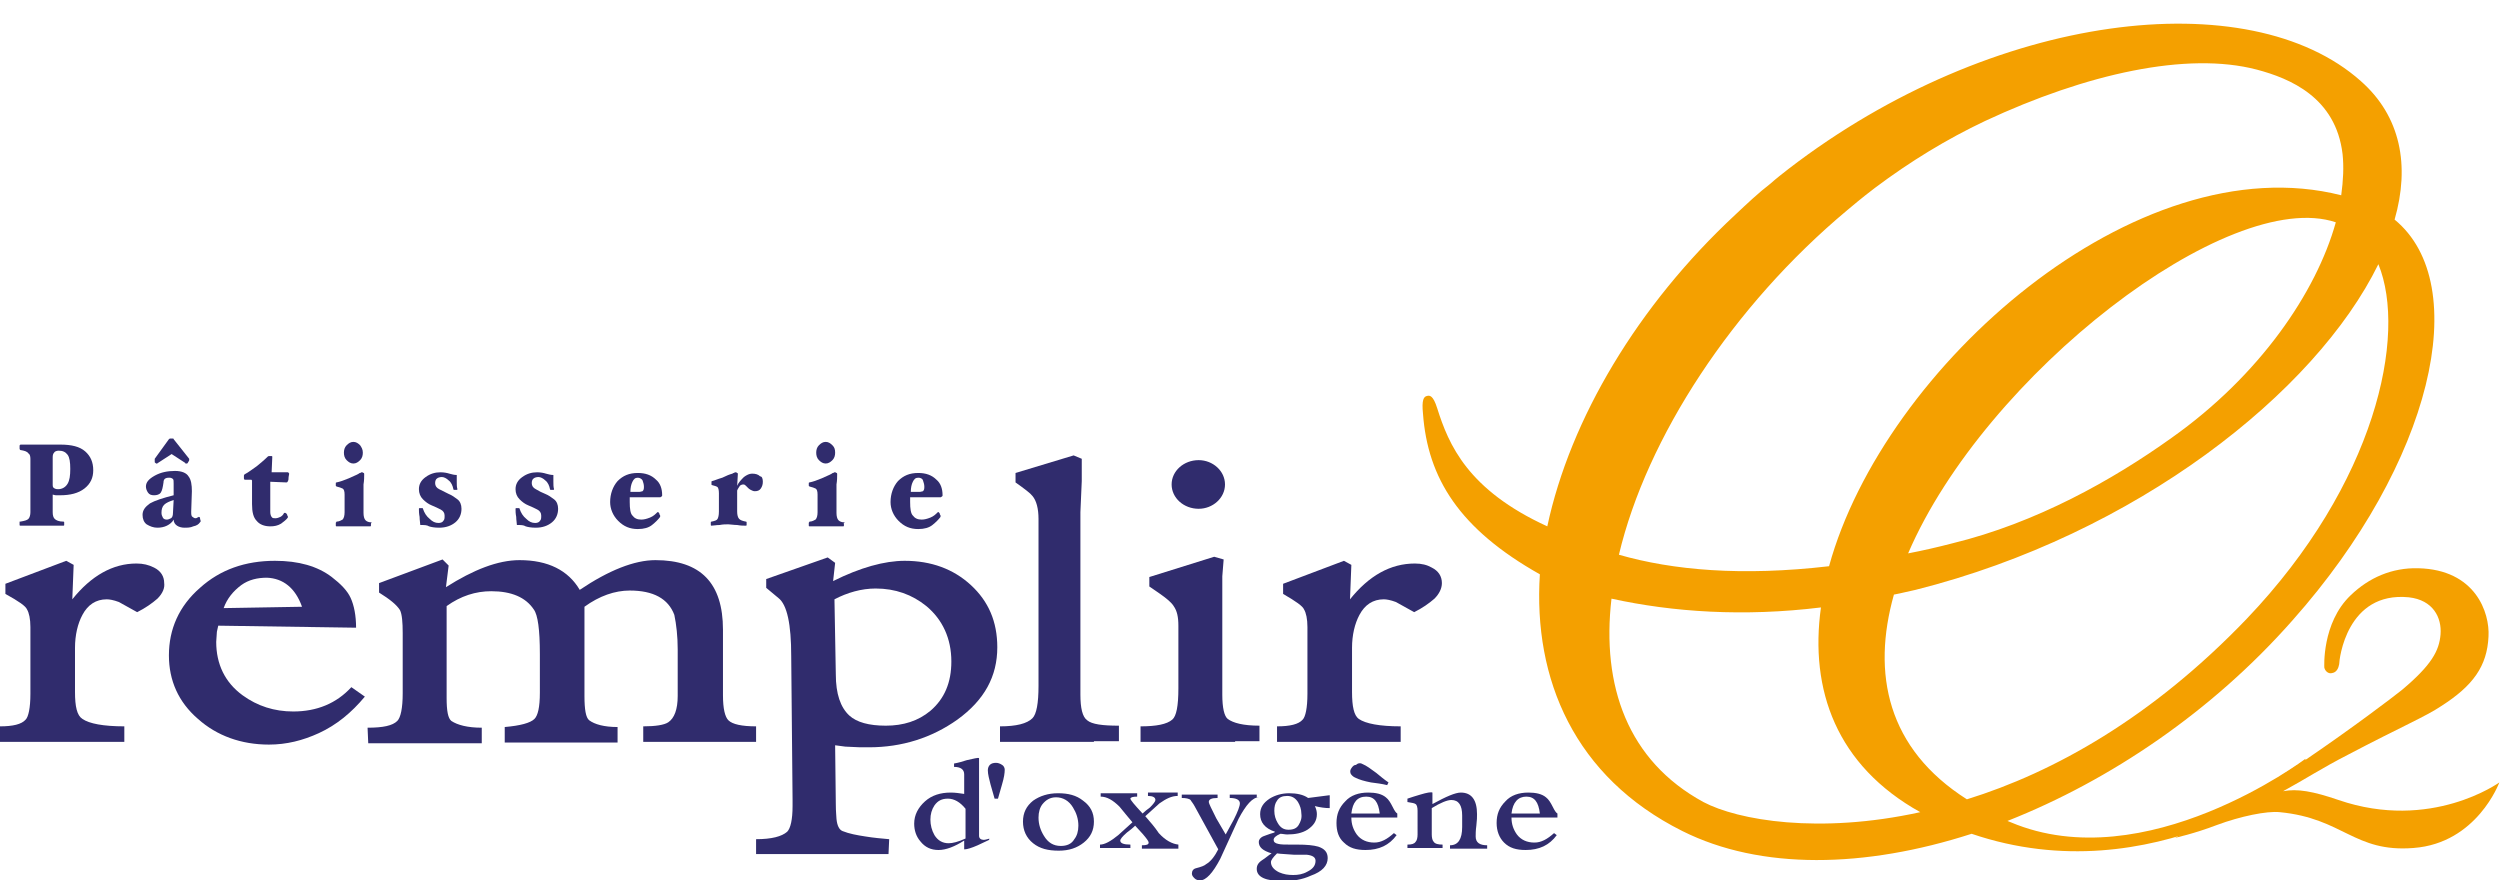
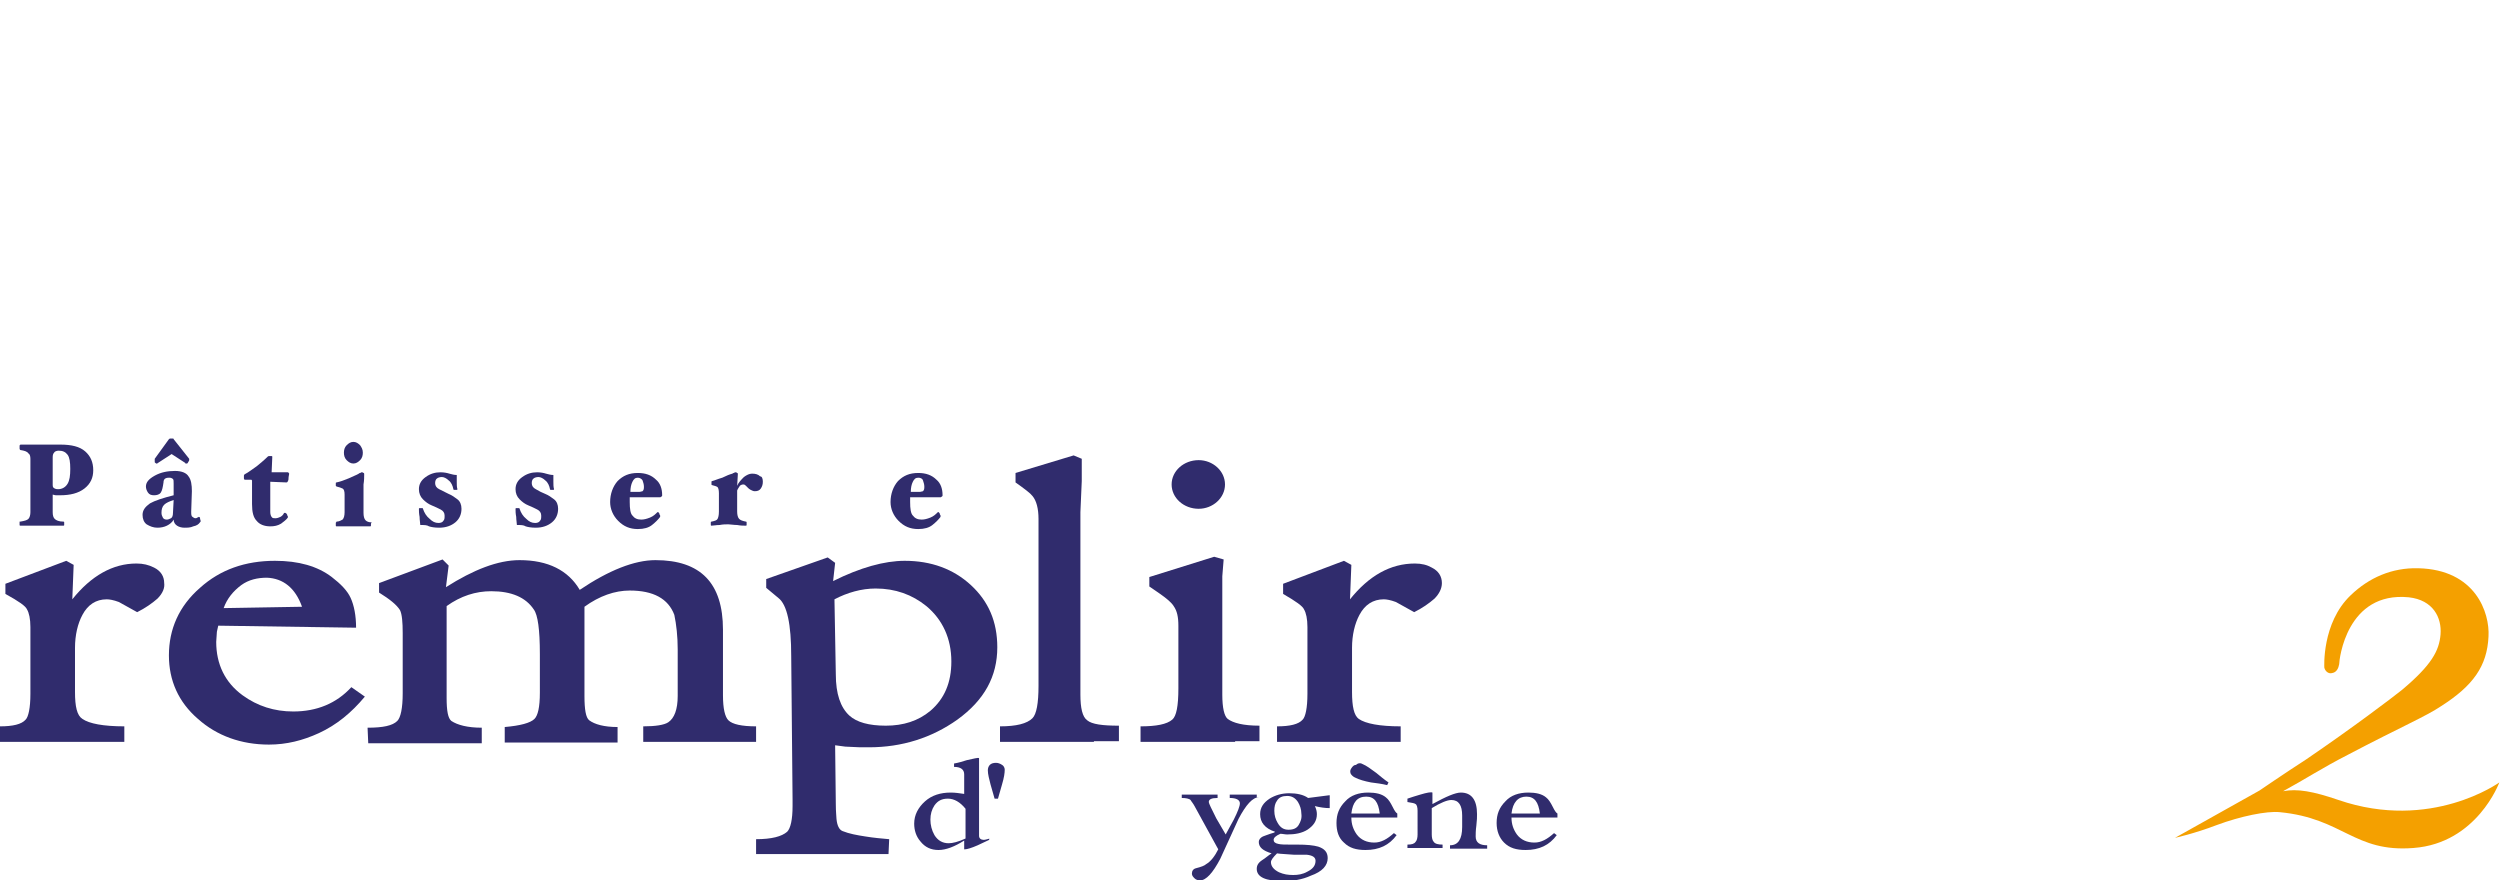
<svg xmlns="http://www.w3.org/2000/svg" version="1.1" id="レイヤー_1" x="0px" y="0px" viewBox="0 0 370 130.3" style="enable-background:new 0 0 370 130.3;" xml:space="preserve">
  <style type="text/css">
	.st0{fill:#302C6D;}
	.st1{fill:#F4A000;}
</style>
  <g>
    <g>
      <g>
        <g>
          <path class="st0" d="M140.4,124.8c-0.9,0-1.6-0.4-2.1-1.2c-0.4-0.7-0.6-1.5-0.6-2.3c0-0.8,0.2-1.5,0.6-2.1c0.5-0.7,1.1-1,2-1      c0.9,0,1.8,0.5,2.6,1.5v4.4C141.8,124.6,141,124.8,140.4,124.8z M146.5,124.1c-0.4,0.1-0.7,0.2-0.9,0.2c-0.4,0-0.7-0.2-0.7-0.6      v-11.5c-0.2-0.1-0.8,0.1-1.8,0.3c-0.6,0.2-1.3,0.4-1.9,0.5v0.5c1,0,1.5,0.4,1.5,1.1v2.9c-0.7-0.1-1.3-0.2-2-0.2      c-1.5,0-2.8,0.4-3.8,1.3c-1,0.9-1.6,2-1.6,3.3c0,1,0.3,1.9,0.9,2.6c0.7,0.9,1.6,1.3,2.7,1.3c1.1,0,2.4-0.5,3.8-1.4v1.3      c0,0,0.1,0,0.1,0c0.3,0,1-0.2,1.9-0.6c0.6-0.3,1.1-0.5,1.7-0.8V124.1z" />
          <path class="st0" d="M148.7,113.9c0,0.5-0.1,1.2-0.4,2.2c-0.2,0.7-0.4,1.4-0.6,2.1h-0.5c-0.2-0.7-0.4-1.4-0.6-2.1      c-0.2-0.8-0.4-1.5-0.4-2.1c0-0.3,0.1-0.6,0.3-0.8c0.2-0.2,0.5-0.3,0.9-0.3c0.3,0,0.6,0.1,0.9,0.3      C148.5,113.3,148.7,113.6,148.7,113.9z" />
          <g>
-             <path class="st0" d="M159,124.2c-0.4,0.7-1.1,1-2,1c-1.1,0-1.9-0.5-2.5-1.5c-0.5-0.8-0.8-1.7-0.8-2.7c0-0.8,0.2-1.5,0.6-2       c0.5-0.6,1.1-1,2-1c1,0,1.9,0.5,2.5,1.5c0.5,0.8,0.8,1.7,0.8,2.7C159.6,123,159.4,123.7,159,124.2z M160.3,118.5       c-1-0.8-2.2-1.1-3.7-1.1c-1.5,0-2.7,0.4-3.7,1.1c-1,0.8-1.5,1.8-1.5,3.1c0,1.3,0.5,2.4,1.5,3.2c1,0.8,2.2,1.1,3.8,1.1       c1.5,0,2.7-0.4,3.7-1.2c1-0.8,1.5-1.8,1.5-3.1C161.9,120.3,161.4,119.3,160.3,118.5z" />
-             <path class="st0" d="M174.5,125.6H169v-0.5c0.7,0,1-0.1,1-0.4c0-0.2-0.3-0.6-0.9-1.3c-0.4-0.4-0.7-0.8-1.1-1.2       c-0.4,0.4-0.8,0.7-1.2,1c-0.7,0.6-1,1-1,1.2c0,0.4,0.5,0.6,1.5,0.6v0.5h-4.5v-0.5c0.7,0,1.6-0.5,2.7-1.4       c0.7-0.6,1.4-1.3,2.1-1.9c-0.7-0.8-1.3-1.6-1.9-2.3c-1-1-1.9-1.5-2.8-1.5v-0.5h5.4v0.5c-0.6,0-1,0.1-1,0.3       c0,0.2,0.6,0.9,1.8,2.2c0.3-0.3,0.7-0.6,1.1-0.9c0.5-0.5,0.8-0.9,0.8-1.1c0-0.4-0.4-0.6-1.1-0.6v-0.5h4.4v0.5       c-0.9,0-1.7,0.4-2.7,1.1c-0.7,0.6-1.4,1.3-2.1,1.9c0.7,0.8,1.4,1.6,2,2.5c1,1.1,2,1.6,2.9,1.7V125.6z" />
            <path class="st0" d="M186.3,118c-0.9,0-1.9,1.1-3,3.2c-0.9,2-1.8,3.9-2.7,5.9c-1.1,2.1-2.1,3.2-3,3.2c-0.3,0-0.6-0.1-0.8-0.3       c-0.2-0.2-0.4-0.4-0.4-0.7c0-0.4,0.2-0.7,0.6-0.8c0.8-0.2,1.3-0.4,1.5-0.6c0.7-0.4,1.3-1.2,1.8-2.2l-3.4-6.2       c-0.3-0.6-0.6-0.9-0.7-1.1c-0.2-0.2-0.7-0.3-1.3-0.3v-0.5h5.3v0.5c-0.9,0-1.3,0.2-1.3,0.6c0,0.2,0.4,1,1.1,2.4       c0.5,0.8,0.9,1.6,1.4,2.4c0.4-0.7,0.8-1.5,1.2-2.2c0.6-1.2,0.9-2,0.9-2.4c0-0.5-0.5-0.8-1.5-0.8v-0.5h4V118z" />
            <path class="st0" d="M192.2,122.1c-0.3,0.5-0.8,0.7-1.5,0.7c-0.7,0-1.2-0.3-1.6-1c-0.3-0.5-0.5-1.1-0.5-1.8       c0-0.6,0.1-1.1,0.4-1.5c0.3-0.5,0.8-0.7,1.5-0.7c0.7,0,1.2,0.3,1.6,0.9c0.3,0.5,0.5,1.1,0.5,1.7       C192.7,121.1,192.5,121.6,192.2,122.1z M196.7,117.7l-3.1,0.4c-0.7-0.5-1.7-0.7-2.8-0.7c-1.1,0-2.1,0.3-2.9,0.8       c-0.9,0.6-1.4,1.3-1.4,2.3c0,1.2,0.7,2.1,2.2,2.6c0,0.1-0.3,0.2-0.7,0.3c-0.5,0.2-0.9,0.3-1.1,0.4c-0.4,0.2-0.6,0.5-0.6,0.8       c0,0.8,0.6,1.3,1.9,1.7c-0.5,0.3-0.9,0.7-1.4,1c-0.6,0.4-0.8,0.8-0.8,1.3c0,1.2,1.3,1.8,3.9,1.8c1.4,0,2.8-0.2,4.1-0.8       c1.7-0.6,2.5-1.5,2.5-2.6c0-0.9-0.5-1.4-1.4-1.7c-0.7-0.2-1.7-0.3-3.1-0.3c-0.1,0-0.3,0-0.5,0c-0.2,0-0.4,0-0.5,0       c-0.8,0-1.4,0-1.8-0.1c-0.5-0.1-0.7-0.3-0.7-0.6c0-0.3,0.3-0.6,1-0.9c0.3,0,0.7,0.1,1,0.1c1.2,0,2.2-0.2,3-0.7       c0.9-0.6,1.4-1.3,1.4-2.3c0-0.4-0.1-0.8-0.3-1.2c0.8,0.2,1.5,0.3,2.2,0.3V117.7z M193.5,129c-0.7,0.4-1.4,0.5-2.1,0.5       c-0.8,0-1.4-0.1-2.1-0.4c-0.8-0.4-1.2-0.9-1.2-1.5c0-0.3,0.3-0.7,0.9-1.3c0.6,0.1,1.4,0.1,2.5,0.2c0.6,0,1.3,0,1.9,0       c0.9,0.1,1.3,0.4,1.3,0.9C194.7,128.1,194.3,128.6,193.5,129z" />
            <path class="st0" d="M200,120.4c0.2-1.7,0.9-2.5,2.2-2.5c1.2,0,1.8,0.8,2,2.5H200z M206.8,120.4c-0.2-0.1-0.4-0.4-0.7-1       c-0.3-0.6-0.6-1.1-1-1.4c-0.6-0.5-1.5-0.7-2.6-0.7c-1.4,0-2.6,0.4-3.4,1.3c-0.9,0.9-1.3,1.9-1.3,3.2c0,1.2,0.3,2.2,1.1,2.9       c0.8,0.8,1.8,1.1,3.2,1.1c2,0,3.5-0.7,4.6-2.2l-0.4-0.3c-1,0.9-1.9,1.4-2.9,1.4c-1.1,0-2-0.4-2.6-1.2c-0.5-0.7-0.8-1.5-0.8-2.5       h6.8V120.4z" />
            <path class="st0" d="M220.1,125.6h-5.5v-0.5c1.2,0,1.8-0.9,1.8-2.7c0-0.2,0-0.5,0-0.9c0-0.4,0-0.6,0-0.8c0-1.5-0.5-2.3-1.6-2.3       c-0.6,0-1.6,0.4-2.9,1.2v3.9c0,0.5,0.1,0.9,0.3,1.1c0.2,0.3,0.7,0.4,1.3,0.4v0.5h-5.2v-0.5c0.6,0,1-0.1,1.2-0.4       c0.2-0.2,0.3-0.6,0.3-1.1V120c0-0.5-0.1-0.9-0.3-1c-0.1-0.1-0.5-0.2-1.2-0.3v-0.5c0.6-0.2,1.2-0.4,1.9-0.6       c1-0.3,1.6-0.4,1.8-0.3v1.7c2-1.1,3.4-1.7,4.2-1.7c1.6,0,2.4,1.1,2.4,3.2c0,0.4,0,0.9-0.1,1.7c-0.1,0.7-0.1,1.3-0.1,1.6       c0,0.9,0.6,1.3,1.7,1.3V125.6z" />
            <path class="st0" d="M223.7,120.4c0.2-1.7,1-2.5,2.2-2.5c1.2,0,1.8,0.8,2,2.5H223.7z M230.5,120.4c-0.2-0.1-0.4-0.4-0.7-1       c-0.3-0.6-0.6-1.1-1-1.4c-0.6-0.5-1.5-0.7-2.6-0.7c-1.4,0-2.6,0.4-3.4,1.3c-0.9,0.9-1.3,1.9-1.3,3.2c0,1.2,0.4,2.2,1.1,2.9       c0.8,0.8,1.8,1.1,3.2,1.1c2,0,3.5-0.7,4.6-2.2l-0.4-0.3c-1,0.9-1.9,1.4-2.9,1.4c-1.1,0-2-0.4-2.6-1.2c-0.5-0.7-0.8-1.5-0.8-2.5       h6.8V120.4z" />
            <path class="st0" d="M201.7,113.1c0.5,0.2,1.2,0.7,2,1.3c0.6,0.5,1.2,1,1.8,1.4l-0.2,0.4c-0.8-0.2-1.6-0.3-2.4-0.4       c-1-0.2-1.7-0.4-2.3-0.7c-0.3-0.1-0.6-0.4-0.7-0.6c-0.1-0.3-0.1-0.5,0.1-0.8c0.2-0.3,0.4-0.5,0.7-0.5       C201,112.9,201.4,112.9,201.7,113.1z" />
          </g>
        </g>
        <g>
          <path class="st0" d="M23.3,88.6c-0.8,0.7-1.8,1.4-3,2l-2.7-1.5c-0.8-0.3-1.4-0.4-1.8-0.4c-1.6,0-2.8,0.8-3.6,2.3      c-0.7,1.3-1.1,3-1.1,4.9v6.5c0,2.2,0.3,3.5,1.1,4c1,0.7,3.1,1.1,6.2,1.1v2.3h-4.1H0v-2.3c1.9,0,3.2-0.3,3.8-1      c0.4-0.4,0.7-1.7,0.7-3.8v-9.9c0-1.2-0.2-2.1-0.5-2.6c-0.2-0.5-1.2-1.2-3.2-2.3v-1.5l9-3.4l1.1,0.6l-0.2,5.1      c2.8-3.5,6-5.3,9.5-5.3c1,0,1.8,0.2,2.6,0.6c1,0.5,1.5,1.3,1.5,2.3C24.4,87,24.1,87.8,23.3,88.6z" />
          <path class="st0" d="M44.7,89.8l-11.6,0.2c0.5-1.4,1.4-2.5,2.6-3.4c1.1-0.8,2.4-1.1,3.8-1.1C41.9,85.6,43.7,87,44.7,89.8z       M54,103.1l-2-1.4c-2.2,2.4-5.1,3.6-8.6,3.6c-2.8,0-5.3-0.8-7.5-2.4c-2.6-1.9-3.9-4.6-3.9-7.9l0.1-1.5l0.2-0.9l20.4,0.3      c0-1.8-0.3-3.3-0.8-4.4c-0.5-1.1-1.5-2.1-2.8-3.1c-2.1-1.6-4.9-2.4-8.4-2.4c-4.4,0-8.1,1.3-11.1,4c-3.1,2.7-4.6,6.1-4.6,10      c0,3.7,1.4,6.9,4.3,9.4c2.8,2.5,6.4,3.8,10.5,3.8c2.6,0,5-0.6,7.4-1.7C49.8,107.3,52,105.5,54,103.1z" />
          <path class="st0" d="M108.5,109.8h-4.7h-8.6v-2.3c1.8,0,3.1-0.2,3.7-0.6c0.9-0.6,1.4-1.9,1.4-3.9v-6.9c0-1.9-0.2-3.7-0.5-5.1      c-0.9-2.4-3.1-3.6-6.6-3.6c-2.2,0-4.5,0.8-6.7,2.4V103c0,2,0.2,3.2,0.7,3.6c0.8,0.6,2.2,1,4.2,1v2.3h-3.5H74.7v-2.3      c2.3-0.2,3.8-0.6,4.4-1.2c0.5-0.5,0.8-1.7,0.8-3.9v-5.7c0-3.6-0.3-5.8-0.9-6.6c-1.2-1.8-3.3-2.7-6.3-2.7c-2.3,0-4.5,0.7-6.6,2.2      v13.6c0,1.9,0.2,3,0.7,3.4c0.9,0.6,2.4,1,4.5,1v2.3h-3.6H54.5l-0.1-2.3c2.3,0,3.7-0.3,4.4-1c0.5-0.5,0.8-1.9,0.8-4.1v-8.9      c0-1.6-0.1-2.8-0.4-3.4c-0.5-0.8-1.5-1.6-3.1-2.6v-1.4l9.4-3.5l0.9,0.9L66,86.9c4.1-2.6,7.7-4,10.9-4c4.2,0,7.2,1.5,8.9,4.4      c4.3-2.9,8.1-4.4,11.2-4.4c6.7,0,10,3.4,10,10.3v9.7c0,2,0.3,3.2,0.8,3.7c0.6,0.6,2,0.9,4.1,0.9v2.3H108.5z" />
          <path class="st0" d="M137.1,89.7c2.4,2,3.7,4.8,3.7,8.2c0,3.1-1,5.5-3.1,7.3c-1.8,1.5-4,2.2-6.6,2.2c-2.5,0-4.3-0.5-5.4-1.5      c-1.3-1.2-2-3.2-2-6.1l-0.2-11.1c1.9-1,4-1.6,6.1-1.6C132.5,87.1,135,88,137.1,89.7z M147.6,95.8c0-3.8-1.3-6.8-3.9-9.2      c-2.6-2.4-5.9-3.6-9.8-3.6c-3,0-6.6,1-10.6,3l0.3-2.7l-1.1-0.8l-9.1,3.2v1.3l1.8,1.5c1.3,1,1.9,3.9,1.9,8.6l0.2,21.2v1      c0,2-0.3,3.3-0.8,3.8c-0.8,0.7-2.3,1.1-4.6,1.1v2.2h15.4h4.2l0.1-2.2c-1.1-0.1-2.3-0.2-3.5-0.4c-1.3-0.2-2.4-0.4-3.4-0.8      c-0.5-0.2-0.8-0.8-0.9-1.8c0-0.3-0.1-1-0.1-2.2l-0.1-8.7l1.5,0.2l2.2,0.1c0.4,0,0.9,0,1.3,0c4.9,0,9.3-1.4,13.1-4.1      C145.7,103.6,147.6,100.1,147.6,95.8z" />
          <path class="st0" d="M161.9,109.8H148v-2.3c2.4,0,4-0.4,4.8-1.2c0.6-0.6,0.9-2.2,0.9-4.8V76.8c0-1.5-0.3-2.7-0.9-3.4      c-0.3-0.4-1.1-1-2.5-2V70l8.6-2.6l1.2,0.5v3.3l-0.2,4.6v27c0,2,0.3,3.3,1,3.8c0.7,0.6,2.3,0.8,4.7,0.8v2.3H161.9z" />
          <path class="st0" d="M182.8,109.8h-14v-2.3c2.3,0,3.9-0.3,4.7-1c0.6-0.5,0.9-2,0.9-4.6v-9.3c0-1.3-0.2-2.2-0.7-2.9      c-0.3-0.5-1-1.1-2-1.8l-1.6-1.1v-1.4l9.6-3l1.4,0.4l-0.2,2.5v3.1v14.4c0,2,0.3,3.2,0.8,3.6c0.8,0.6,2.3,1,4.7,1v2.3H182.8z" />
          <path class="st0" d="M212.3,88.6c-0.8,0.7-1.8,1.4-3,2l-2.7-1.5c-0.8-0.3-1.4-0.4-1.8-0.4c-1.6,0-2.8,0.8-3.6,2.3      c-0.7,1.3-1.1,3-1.1,4.9v6.5c0,2.2,0.3,3.5,1,4c1,0.7,3.1,1.1,6.2,1.1v2.3h-4.1H189v-2.3c1.9,0,3.2-0.3,3.8-1      c0.4-0.4,0.7-1.7,0.7-3.8v-9.9c0-1.2-0.2-2.1-0.5-2.6c-0.2-0.5-1.2-1.2-3.1-2.3v-1.5l9-3.4l1.1,0.6l-0.2,5.1      c2.8-3.5,6-5.3,9.6-5.3c1,0,1.8,0.2,2.5,0.6c1,0.5,1.5,1.3,1.5,2.3C213.4,87.1,213,87.9,212.3,88.6z" />
        </g>
        <g>
          <path class="st0" d="M13.8,69.6c0,1.1-0.4,2-1.3,2.7c-0.9,0.7-2.1,1-3.6,1c-0.2,0-0.4,0-0.6,0c-0.2,0-0.4-0.1-0.5-0.1v2.6      c0,0.5,0.1,0.8,0.3,1c0.2,0.2,0.6,0.4,1.3,0.4c0,0,0.1,0,0.1,0.1c0,0.1,0,0.2,0,0.2c0,0.1,0,0.2,0,0.2c0,0.1-0.1,0.1-0.1,0.1      c-0.5,0-1.1,0-1.6,0c-0.5,0-1.1,0-1.6,0c-0.5,0-1,0-1.6,0c-0.5,0-1.1,0-1.6,0c0,0-0.1,0-0.1-0.1c0-0.1,0-0.2,0-0.3      c0-0.1,0-0.1,0-0.2C3,77.2,3,77.2,3,77.2c0.6-0.1,1-0.2,1.2-0.4c0.2-0.2,0.3-0.6,0.3-1v-7.9c0-0.4-0.1-0.7-0.3-0.8      C4,66.8,3.6,66.7,3,66.6c0,0-0.1-0.1-0.1-0.2c0-0.1,0-0.2,0-0.2c0-0.1,0-0.2,0-0.3C3,65.9,3,65.8,3,65.8c0.5,0,1.1,0,1.7,0      c0.6,0,1.1,0,1.6,0s0.9,0,1.3,0c0.4,0,0.8,0,1.3,0c1.7,0,2.9,0.3,3.7,1C13.4,67.5,13.8,68.4,13.8,69.6z M10.4,69.4      c0-1-0.1-1.7-0.4-2.1c-0.3-0.4-0.7-0.6-1.3-0.6c-0.3,0-0.6,0.1-0.7,0.3c-0.2,0.2-0.2,0.5-0.2,0.8v4c0,0.3,0.1,0.4,0.3,0.5      c0.2,0.1,0.4,0.1,0.5,0.1c0.6,0,1.1-0.3,1.4-0.8C10.3,71.1,10.4,70.4,10.4,69.4z" />
          <path class="st0" d="M29.7,77.1C29.7,77.1,29.7,77.2,29.7,77.1c0,0.1,0,0.1-0.1,0.2c-0.2,0.3-0.5,0.5-1,0.6      c-0.4,0.2-0.9,0.2-1.3,0.2c-0.4,0-0.8-0.1-1.1-0.3c-0.3-0.2-0.5-0.5-0.5-0.9c-0.2,0.4-0.6,0.7-1,0.9c-0.4,0.2-0.9,0.3-1.4,0.3      c-0.6,0-1.1-0.2-1.6-0.5c-0.4-0.3-0.6-0.8-0.6-1.4c0-0.7,0.4-1.2,1.1-1.7c0.7-0.4,1.9-0.8,3.5-1.2l0-1.7c0-0.4,0-0.6-0.1-0.7      c-0.1-0.1-0.3-0.2-0.5-0.2c-0.2,0-0.4,0-0.6,0.1c-0.2,0.1-0.3,0.3-0.3,0.6c-0.1,0.7-0.2,1.2-0.4,1.5c-0.2,0.3-0.6,0.4-1,0.4      c-0.4,0-0.7-0.1-0.9-0.4c-0.2-0.3-0.3-0.6-0.3-0.9c0-0.6,0.4-1.1,1.3-1.6c0.9-0.5,1.9-0.7,3-0.7c1,0,1.7,0.3,2,0.8      c0.4,0.5,0.5,1.3,0.5,2.2l-0.1,3c0,0.4,0,0.7,0.2,0.8c0.1,0.1,0.3,0.2,0.4,0.2c0.1,0,0.2,0,0.3-0.1c0.1,0,0.2-0.1,0.2-0.1      c0,0,0.1,0,0.2,0.1C29.6,76.9,29.7,77,29.7,77.1z M28,68.1c0,0,0,0.1-0.1,0.2c0,0.1-0.1,0.1-0.1,0.2c0,0-0.1,0.1-0.1,0.1      c0,0-0.1,0-0.1,0c0,0-0.1,0-0.1,0c0,0-0.1,0-0.1-0.1l-2-1.3l-2,1.3c0,0-0.1,0-0.1,0.1c0,0-0.1,0-0.1,0s-0.1,0-0.1,0      c0,0-0.1-0.1-0.1-0.1c-0.1,0-0.1-0.1-0.1-0.2c0-0.1,0-0.1,0-0.2c0,0,0-0.1,0-0.1c0,0,0-0.1,0-0.1L25,65c0,0,0.1-0.1,0.2-0.1      c0.1,0,0.1,0,0.2,0c0.1,0,0.1,0,0.2,0s0.1,0.1,0.1,0.1l2.3,2.9c0,0,0,0,0,0.1C28,68,28,68,28,68.1z M25.7,74      c-0.6,0.2-1.1,0.4-1.4,0.7c-0.3,0.3-0.4,0.7-0.4,1.2c0,0.3,0.1,0.5,0.2,0.7c0.1,0.2,0.3,0.3,0.6,0.3c0.2,0,0.4-0.1,0.6-0.2      c0.2-0.1,0.3-0.4,0.3-0.8L25.7,74z" />
          <path class="st0" d="M42.7,70.8c0,0.1,0,0.3-0.1,0.4c0,0.1-0.1,0.2-0.2,0.2l-2.4-0.1v4.5c0,0.3,0.1,0.6,0.2,0.7      c0.1,0.2,0.3,0.2,0.6,0.2c0.2,0,0.5-0.1,0.7-0.2c0.2-0.1,0.4-0.3,0.5-0.5c0-0.1,0.1-0.1,0.2-0.1c0.1,0,0.1,0.1,0.2,0.1      c0,0.1,0.1,0.1,0.1,0.2c0,0.1,0.1,0.2,0.1,0.2c0,0,0,0,0,0.1c0,0,0,0,0,0.1c-0.2,0.3-0.6,0.6-1,0.9c-0.5,0.3-1,0.4-1.6,0.4      c-0.9,0-1.6-0.3-2-0.8c-0.5-0.5-0.7-1.3-0.7-2.5l0-3.3c0-0.1,0-0.1,0-0.2c0,0-0.1-0.1-0.1-0.1h-1c0,0-0.1-0.1-0.1-0.2      c0-0.1,0-0.2,0-0.2c0,0,0-0.1,0-0.2c0-0.1,0.1-0.2,0.1-0.2c0.6-0.3,1.2-0.8,1.8-1.2c0.6-0.5,1.1-0.9,1.6-1.4      c0,0,0.1-0.1,0.2-0.1c0.1,0,0.1,0,0.2,0c0.1,0,0.2,0,0.2,0c0.1,0,0.1,0.1,0.1,0.1l-0.1,2.3h2.4c0.1,0,0.1,0.1,0.2,0.2      C42.7,70.6,42.7,70.7,42.7,70.8z" />
          <path class="st0" d="M54.9,77.6c0,0.1,0,0.2,0,0.2c0,0.1-0.1,0.1-0.1,0.1c-0.3,0-0.8,0-1.3,0c-0.5,0-0.9,0-1.3,0      c-0.4,0-0.8,0-1.2,0c-0.4,0-0.8,0-1.2,0c0,0-0.1,0-0.1-0.1c0-0.1,0-0.2,0-0.2c0-0.1,0-0.1,0-0.2c0-0.1,0.1-0.1,0.1-0.2      c0.4,0,0.7-0.2,0.9-0.3c0.2-0.2,0.3-0.6,0.3-1.1v-2.6c0-0.5-0.1-0.8-0.3-0.9c-0.2-0.1-0.5-0.2-0.9-0.3c0,0-0.1-0.1-0.1-0.1      c0-0.1,0-0.2,0-0.2c0-0.1,0-0.1,0-0.2c0-0.1,0.1-0.1,0.1-0.1c0.5-0.1,1.1-0.3,1.8-0.6c0.6-0.3,1.2-0.5,1.5-0.7      c0,0,0.1-0.1,0.2-0.1c0.1,0,0.1-0.1,0.2-0.1c0.1,0,0.2,0,0.3,0.1c0.1,0,0.1,0.1,0.1,0.2c0,0.4,0,0.9-0.1,1.5c0,0.6,0,1.1,0,1.5      v2.7c0,0.5,0.1,0.9,0.3,1.1c0.2,0.2,0.5,0.3,0.8,0.3c0,0,0.1,0,0.1,0.1C54.9,77.4,54.9,77.5,54.9,77.6z M53.7,67      c0,0.4-0.1,0.8-0.4,1.1c-0.3,0.3-0.6,0.5-1,0.5c-0.4,0-0.7-0.2-1-0.5c-0.3-0.3-0.4-0.7-0.4-1.1c0-0.4,0.1-0.8,0.4-1.1      c0.3-0.3,0.6-0.5,1-0.5c0.4,0,0.7,0.2,1,0.5C53.5,66.2,53.7,66.5,53.7,67z" />
          <path class="st0" d="M66.4,73.1c0.5,0.2,0.9,0.5,1.3,0.8c0.4,0.3,0.6,0.8,0.6,1.4c0,0.8-0.3,1.5-0.9,2c-0.6,0.5-1.4,0.8-2.4,0.8      c-0.7,0-1.2-0.1-1.5-0.2c-0.3-0.2-0.7-0.2-1.3-0.2c0-0.3-0.1-0.7-0.1-1.2c-0.1-0.5-0.1-0.9-0.1-1.2c0,0,0-0.1,0.1-0.1      c0.1,0,0.2,0,0.2,0c0.1,0,0.2,0,0.2,0c0.1,0,0.1,0.1,0.1,0.1c0.2,0.6,0.5,1.1,1,1.5c0.4,0.4,0.8,0.6,1.3,0.6      c0.3,0,0.6-0.1,0.7-0.3c0.2-0.2,0.2-0.4,0.2-0.8c0-0.4-0.2-0.7-0.6-0.9c-0.4-0.2-0.8-0.4-1.3-0.6c-0.5-0.2-0.9-0.5-1.3-0.9      c-0.4-0.4-0.6-0.9-0.6-1.5c0-0.7,0.3-1.3,1-1.8c0.7-0.5,1.4-0.7,2.2-0.7c0.5,0,1,0.1,1.3,0.2c0.4,0.1,0.7,0.2,1.1,0.2      c0,0.3,0,0.6,0,1c0,0.4,0,0.8,0.1,1.1c0,0,0,0.1-0.1,0.1c-0.1,0-0.2,0-0.2,0c-0.1,0-0.2,0-0.2,0c-0.1,0-0.1-0.1-0.1-0.1      c-0.1-0.5-0.3-1-0.7-1.3c-0.3-0.3-0.7-0.5-1-0.5c-0.3,0-0.6,0.1-0.7,0.2c-0.2,0.1-0.3,0.4-0.3,0.7c0,0.4,0.2,0.7,0.6,0.9      C65.6,72.7,66,72.9,66.4,73.1z" />
          <path class="st0" d="M80.7,73.1c0.5,0.2,0.9,0.5,1.3,0.8c0.4,0.3,0.6,0.8,0.6,1.4c0,0.8-0.3,1.5-0.9,2c-0.6,0.5-1.4,0.8-2.4,0.8      c-0.7,0-1.2-0.1-1.5-0.2c-0.3-0.2-0.7-0.2-1.3-0.2c0-0.3-0.1-0.7-0.1-1.2c-0.1-0.5-0.1-0.9-0.1-1.2c0,0,0-0.1,0.1-0.1      c0.1,0,0.2,0,0.2,0c0.1,0,0.2,0,0.2,0c0.1,0,0.1,0.1,0.1,0.1c0.2,0.6,0.5,1.1,1,1.5c0.4,0.4,0.8,0.6,1.3,0.6      c0.3,0,0.6-0.1,0.7-0.3c0.2-0.2,0.2-0.4,0.2-0.8c0-0.4-0.2-0.7-0.6-0.9c-0.4-0.2-0.8-0.4-1.3-0.6c-0.5-0.2-0.9-0.5-1.3-0.9      c-0.4-0.4-0.6-0.9-0.6-1.5c0-0.7,0.3-1.3,1-1.8c0.7-0.5,1.4-0.7,2.2-0.7c0.5,0,1,0.1,1.3,0.2c0.4,0.1,0.7,0.2,1.1,0.2      c0,0.3,0,0.6,0,1c0,0.4,0,0.8,0.1,1.1c0,0,0,0.1-0.1,0.1c-0.1,0-0.2,0-0.2,0c-0.1,0-0.2,0-0.2,0c-0.1,0-0.1-0.1-0.1-0.1      c-0.1-0.5-0.3-1-0.7-1.3c-0.3-0.3-0.7-0.5-1-0.5c-0.3,0-0.6,0.1-0.7,0.2c-0.2,0.1-0.3,0.4-0.3,0.7c0,0.4,0.2,0.7,0.6,0.9      C79.8,72.7,80.2,72.9,80.7,73.1z" />
          <path class="st0" d="M98,73.3c0,0.1,0,0.1-0.1,0.2c-0.1,0-0.1,0.1-0.2,0.1h-4.5c0,0.1,0,0.2,0,0.3s0,0.3,0,0.4      c0,1,0.1,1.7,0.4,2c0.3,0.4,0.7,0.6,1.3,0.6c0.4,0,0.8-0.1,1.3-0.3c0.5-0.2,0.8-0.5,1.1-0.8c0,0,0,0,0.1,0      c0.1,0,0.1,0.1,0.1,0.1c0.1,0.1,0.1,0.1,0.1,0.2c0,0.1,0.1,0.1,0.1,0.2c0,0,0,0,0,0.1c0,0,0,0,0,0.1c-0.3,0.4-0.7,0.8-1.2,1.2      c-0.5,0.4-1.2,0.6-2.1,0.6c-1.2,0-2.1-0.4-2.9-1.2c-0.8-0.8-1.2-1.8-1.2-2.8c0-1.2,0.4-2.3,1.1-3.1c0.8-0.8,1.7-1.2,3-1.2      c1.1,0,2,0.3,2.7,1C97.7,71.5,98,72.3,98,73.3z M95.3,72c0-0.3-0.1-0.6-0.2-0.9c-0.1-0.2-0.4-0.4-0.7-0.4      c-0.4,0-0.6,0.2-0.8,0.6c-0.2,0.4-0.3,0.9-0.3,1.5l1.3,0c0.2,0,0.4-0.1,0.5-0.1C95.3,72.5,95.3,72.3,95.3,72z" />
          <path class="st0" d="M112.9,71.3c0,0.4-0.1,0.7-0.3,1c-0.2,0.3-0.5,0.4-0.9,0.4c-0.2,0-0.4-0.1-0.6-0.2      c-0.2-0.1-0.3-0.2-0.4-0.3c-0.1-0.1-0.2-0.2-0.3-0.3c-0.1-0.1-0.2-0.2-0.4-0.2c-0.2,0-0.4,0.1-0.5,0.2c-0.1,0.2-0.3,0.4-0.4,0.7      v3.1c0,0.5,0.1,0.9,0.3,1.1c0.2,0.2,0.5,0.3,1,0.4c0,0,0.1,0,0.1,0.1c0,0.1,0,0.2,0,0.2c0,0.1,0,0.1,0,0.2      c0,0.1-0.1,0.1-0.1,0.1c-0.3,0-0.8,0-1.3-0.1c-0.5,0-1-0.1-1.3-0.1c-0.4,0-0.8,0-1.3,0.1c-0.5,0-0.9,0.1-1.2,0.1      c0,0-0.1,0-0.1-0.1c0-0.1,0-0.2,0-0.2c0-0.1,0-0.2,0-0.2c0-0.1,0.1-0.1,0.1-0.1c0.5-0.1,0.8-0.2,0.9-0.4      c0.1-0.2,0.2-0.5,0.2-1.1V73c0-0.5-0.1-0.8-0.2-0.9c-0.1-0.1-0.4-0.2-0.8-0.3c0,0-0.1,0-0.1-0.1c0-0.1,0-0.2,0-0.2      c0-0.1,0-0.1,0-0.2c0-0.1,0.1-0.1,0.1-0.1c0.4-0.1,0.8-0.3,1.5-0.5c0.6-0.3,1.1-0.5,1.5-0.6c0,0,0.1-0.1,0.2-0.1      c0.1,0,0.1-0.1,0.2-0.1c0.1,0,0.2,0,0.3,0.1c0.1,0,0.1,0.1,0.1,0.2l-0.1,1.7c0.2-0.5,0.6-0.9,1-1.3c0.4-0.3,0.8-0.5,1.2-0.5      c0.5,0,0.9,0.1,1.2,0.4C112.8,70.5,112.9,70.9,112.9,71.3z" />
-           <path class="st0" d="M124.9,77.6c0,0.1,0,0.2,0,0.2c0,0.1-0.1,0.1-0.1,0.1c-0.3,0-0.8,0-1.3,0c-0.5,0-0.9,0-1.3,0      c-0.4,0-0.8,0-1.2,0c-0.4,0-0.8,0-1.2,0c0,0-0.1,0-0.1-0.1c0-0.1,0-0.2,0-0.2c0-0.1,0-0.1,0-0.2c0-0.1,0.1-0.1,0.1-0.2      c0.4,0,0.7-0.2,0.9-0.3c0.2-0.2,0.3-0.6,0.3-1.1v-2.6c0-0.5-0.1-0.8-0.3-0.9c-0.2-0.1-0.5-0.2-0.9-0.3c0,0-0.1-0.1-0.1-0.1      c0-0.1,0-0.2,0-0.2c0-0.1,0-0.1,0-0.2c0-0.1,0.1-0.1,0.1-0.1c0.5-0.1,1.1-0.3,1.8-0.6c0.6-0.3,1.2-0.5,1.5-0.7      c0,0,0.1-0.1,0.2-0.1c0.1,0,0.1-0.1,0.2-0.1c0.1,0,0.2,0,0.3,0.1c0.1,0,0.1,0.1,0.1,0.2c0,0.4,0,0.9-0.1,1.5c0,0.6,0,1.1,0,1.5      v2.7c0,0.5,0.1,0.9,0.3,1.1c0.2,0.2,0.5,0.3,0.8,0.3c0,0,0.1,0,0.1,0.1C124.8,77.4,124.9,77.5,124.9,77.6z M123.6,67      c0,0.4-0.1,0.8-0.4,1.1c-0.3,0.3-0.6,0.5-1,0.5c-0.4,0-0.7-0.2-1-0.5c-0.3-0.3-0.4-0.7-0.4-1.1c0-0.4,0.1-0.8,0.4-1.1      c0.3-0.3,0.6-0.5,1-0.5c0.4,0,0.7,0.2,1,0.5C123.5,66.2,123.6,66.5,123.6,67z" />
          <path class="st0" d="M139.5,73.3c0,0.1,0,0.1-0.1,0.2c-0.1,0-0.1,0.1-0.2,0.1h-4.5c0,0.1,0,0.2,0,0.3s0,0.3,0,0.4      c0,1,0.1,1.7,0.4,2c0.3,0.4,0.7,0.6,1.3,0.6c0.4,0,0.8-0.1,1.3-0.3c0.5-0.2,0.8-0.5,1.1-0.8c0,0,0,0,0.1,0      c0.1,0,0.1,0.1,0.1,0.1c0.1,0.1,0.1,0.1,0.1,0.2c0,0.1,0.1,0.1,0.1,0.2c0,0,0,0,0,0.1c0,0,0,0,0,0.1c-0.3,0.4-0.7,0.8-1.2,1.2      c-0.5,0.4-1.2,0.6-2.1,0.6c-1.2,0-2.1-0.4-2.9-1.2c-0.8-0.8-1.2-1.8-1.2-2.8c0-1.2,0.4-2.3,1.1-3.1c0.8-0.8,1.7-1.2,3-1.2      c1.1,0,2,0.3,2.7,1C139.2,71.5,139.5,72.3,139.5,73.3z M136.8,72c0-0.3-0.1-0.6-0.2-0.9s-0.4-0.4-0.7-0.4      c-0.4,0-0.6,0.2-0.8,0.6c-0.2,0.4-0.3,0.9-0.3,1.5l1.3,0c0.2,0,0.4-0.1,0.5-0.1C136.8,72.5,136.8,72.3,136.8,72z" />
        </g>
      </g>
      <path class="st0" d="M181.3,71.7c0,2-1.8,3.6-3.9,3.6c-2.2,0-4-1.6-4-3.6c0-2,1.8-3.6,4-3.6C179.5,68.1,181.3,69.7,181.3,71.7z" />
    </g>
    <g>
      <path class="st1" d="M346.1,118.4c-3.8-1.3-6.1-1.7-8.2-1.3c3.3-1.8,5.7-3.4,9.6-5.4c7.8-4.1,11.6-5.7,13.8-7.2    c4.7-3,6.8-5.9,7-10.3c0.2-3.5-1.9-9.9-10.4-10.1c-3.9-0.1-7.3,1.4-10,4c-4.3,4.1-3.9,10.7-3.9,10.7c0.1,0.5,0.6,1,1.2,0.8    c0.6-0.1,0.9-0.7,1-1.3l0,0c0,0,0,0,0,0c0,0,0,0,0,0v0c0-0.7,1.1-10.8,10.3-9.9c3.6,0.4,4.9,3,4.7,5.5c-0.2,2.4-1.3,4.5-5.7,8.2    c-1.5,1.2-7.3,5.6-14.2,10.3c-3.1,2-6.9,4.6-6.9,4.6l-12.5,7c0,0,2.8-0.6,6.2-1.9c3.5-1.3,7.4-2.1,9.3-1.9c9.4,0.9,11,6,19.8,5.3    c9.4-0.7,12.7-9.7,12.7-9.7S359.8,123.1,346.1,118.4z" />
-       <path class="st1" d="M297.6,121.7c-0.2-0.1-0.3-0.1-0.5-0.2c15.2-6,30.3-16.2,42.2-29.7c20.7-23.3,26.8-49.7,15.1-59.3    c2.3-8,0.9-15.3-5-20.5c-16.5-14.7-54.4-10.3-84.7,13c-0.9,0.7-1.8,1.4-2.7,2.2c-1.7,1.3-3.5,3-5.2,4.6    c-14.4,13.4-24.4,30.2-27.8,46.1c-11.8-5.4-14.6-12.1-16.3-17.5c-0.6-1.9-1.1-1.9-1.5-1.8c-0.5,0.1-0.8,0.6-0.6,2.6    c0.7,9.6,5.4,17.1,17.3,23.8C226.9,100.5,233,115,249,123c11.6,5.8,27,5.5,42.8,0.4c27,9.2,49.6-9.1,49.6-9.1l-0.2-2    C341.1,112.4,317.5,130.1,297.6,121.7z M273.4,31.1c2.5-2.1,3.2-2.6,4.1-3.3c5.2-3.9,10.6-7.2,16.3-9.9c15-7,29.9-10.3,40.2-7.6    c4.9,1.3,11.7,4.1,12.7,12.5c0.2,1.9,0.1,3.9-0.2,6.1c-30.3-7.7-67.7,25.4-75.8,54.9c-12.9,1.5-23.1,0.6-31.1-1.7    C243.7,64.8,256.4,45.3,273.4,31.1z M345.7,32.9c-2.9,10.4-11.3,22.7-24.3,31.9c-8.8,6.3-20.1,12.6-32.4,15.6    c-2.3,0.6-4.5,1.1-6.6,1.5C293.8,55.4,329.9,27.6,345.7,32.9z M252.1,118.7c-11.2-6.1-15.1-17.2-13.6-30.1c9.1,2,19.6,2.7,31,1.3    c-1.7,12.2,2.3,23.4,14.7,30.3C269.2,123.5,257.2,121.4,252.1,118.7z M291.1,118.3c-11.8-7.5-14.1-18.6-10.8-30.3    c1.1-0.2,2.2-0.5,3.2-0.7c32.6-8.2,59.2-29.2,68.5-48.2c4.3,10.5-0.4,32.5-19.5,52.5C318.5,106.2,304,114.3,291.1,118.3z" />
    </g>
  </g>
</svg>